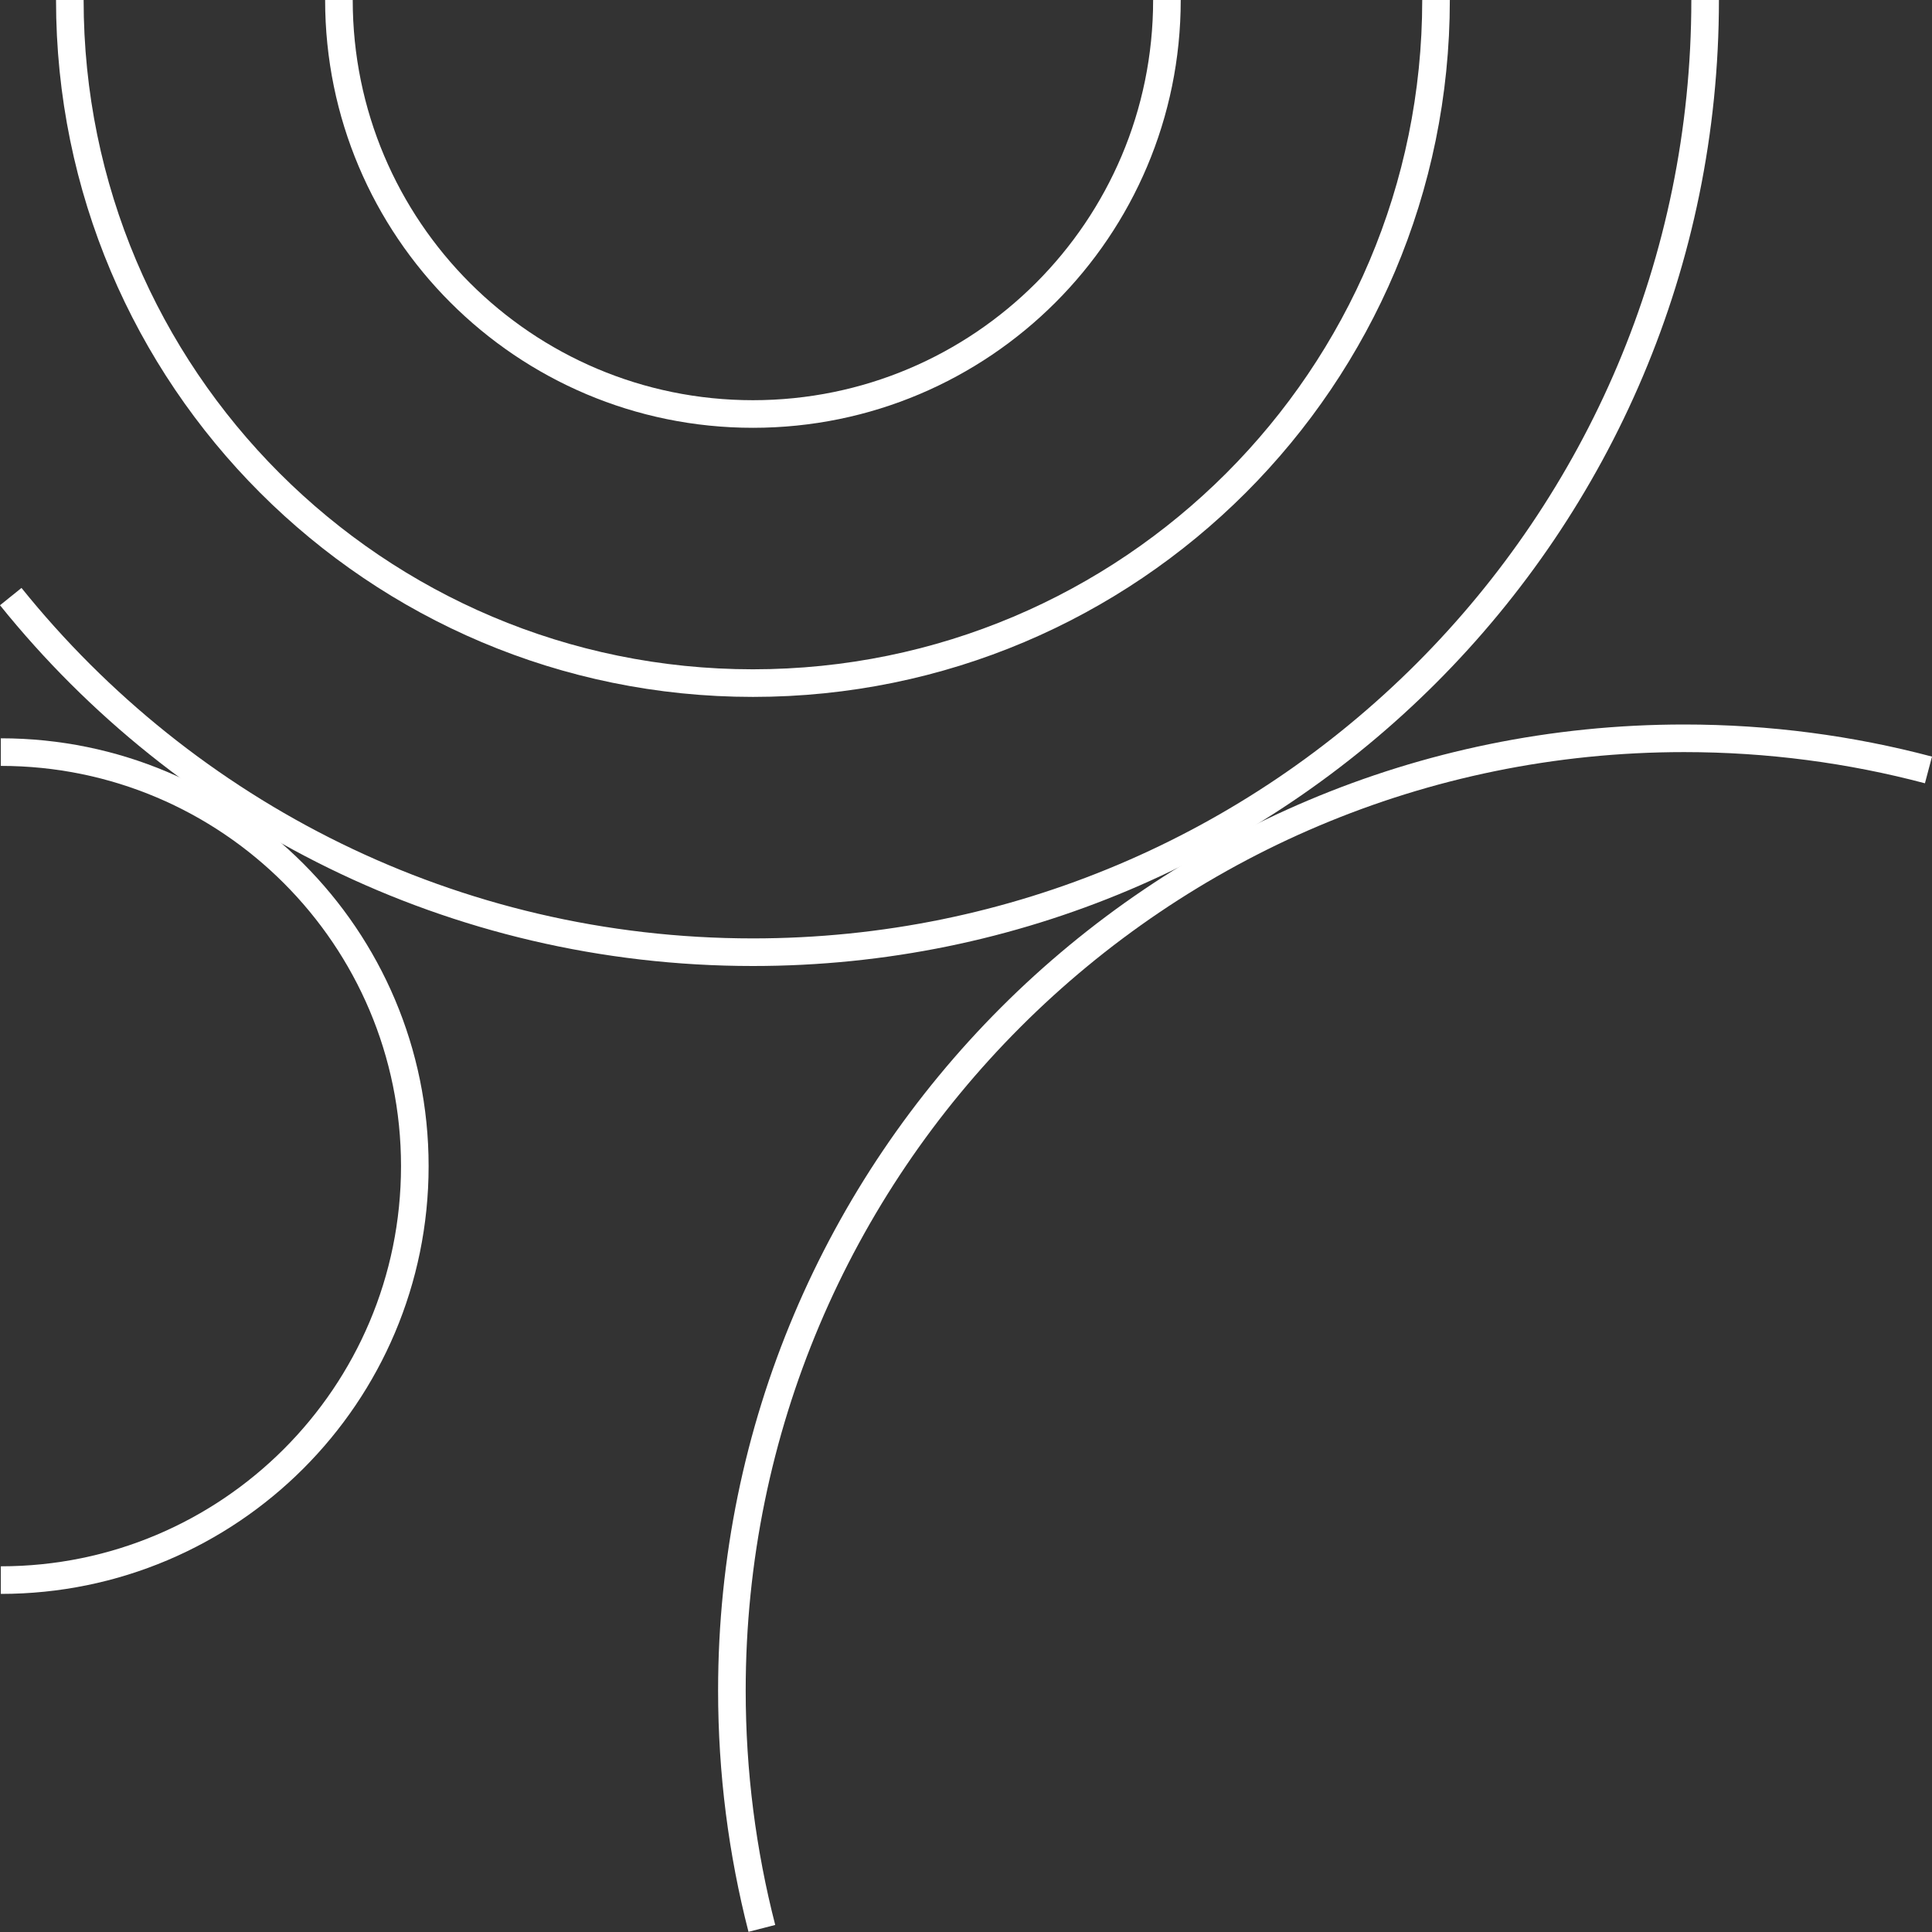
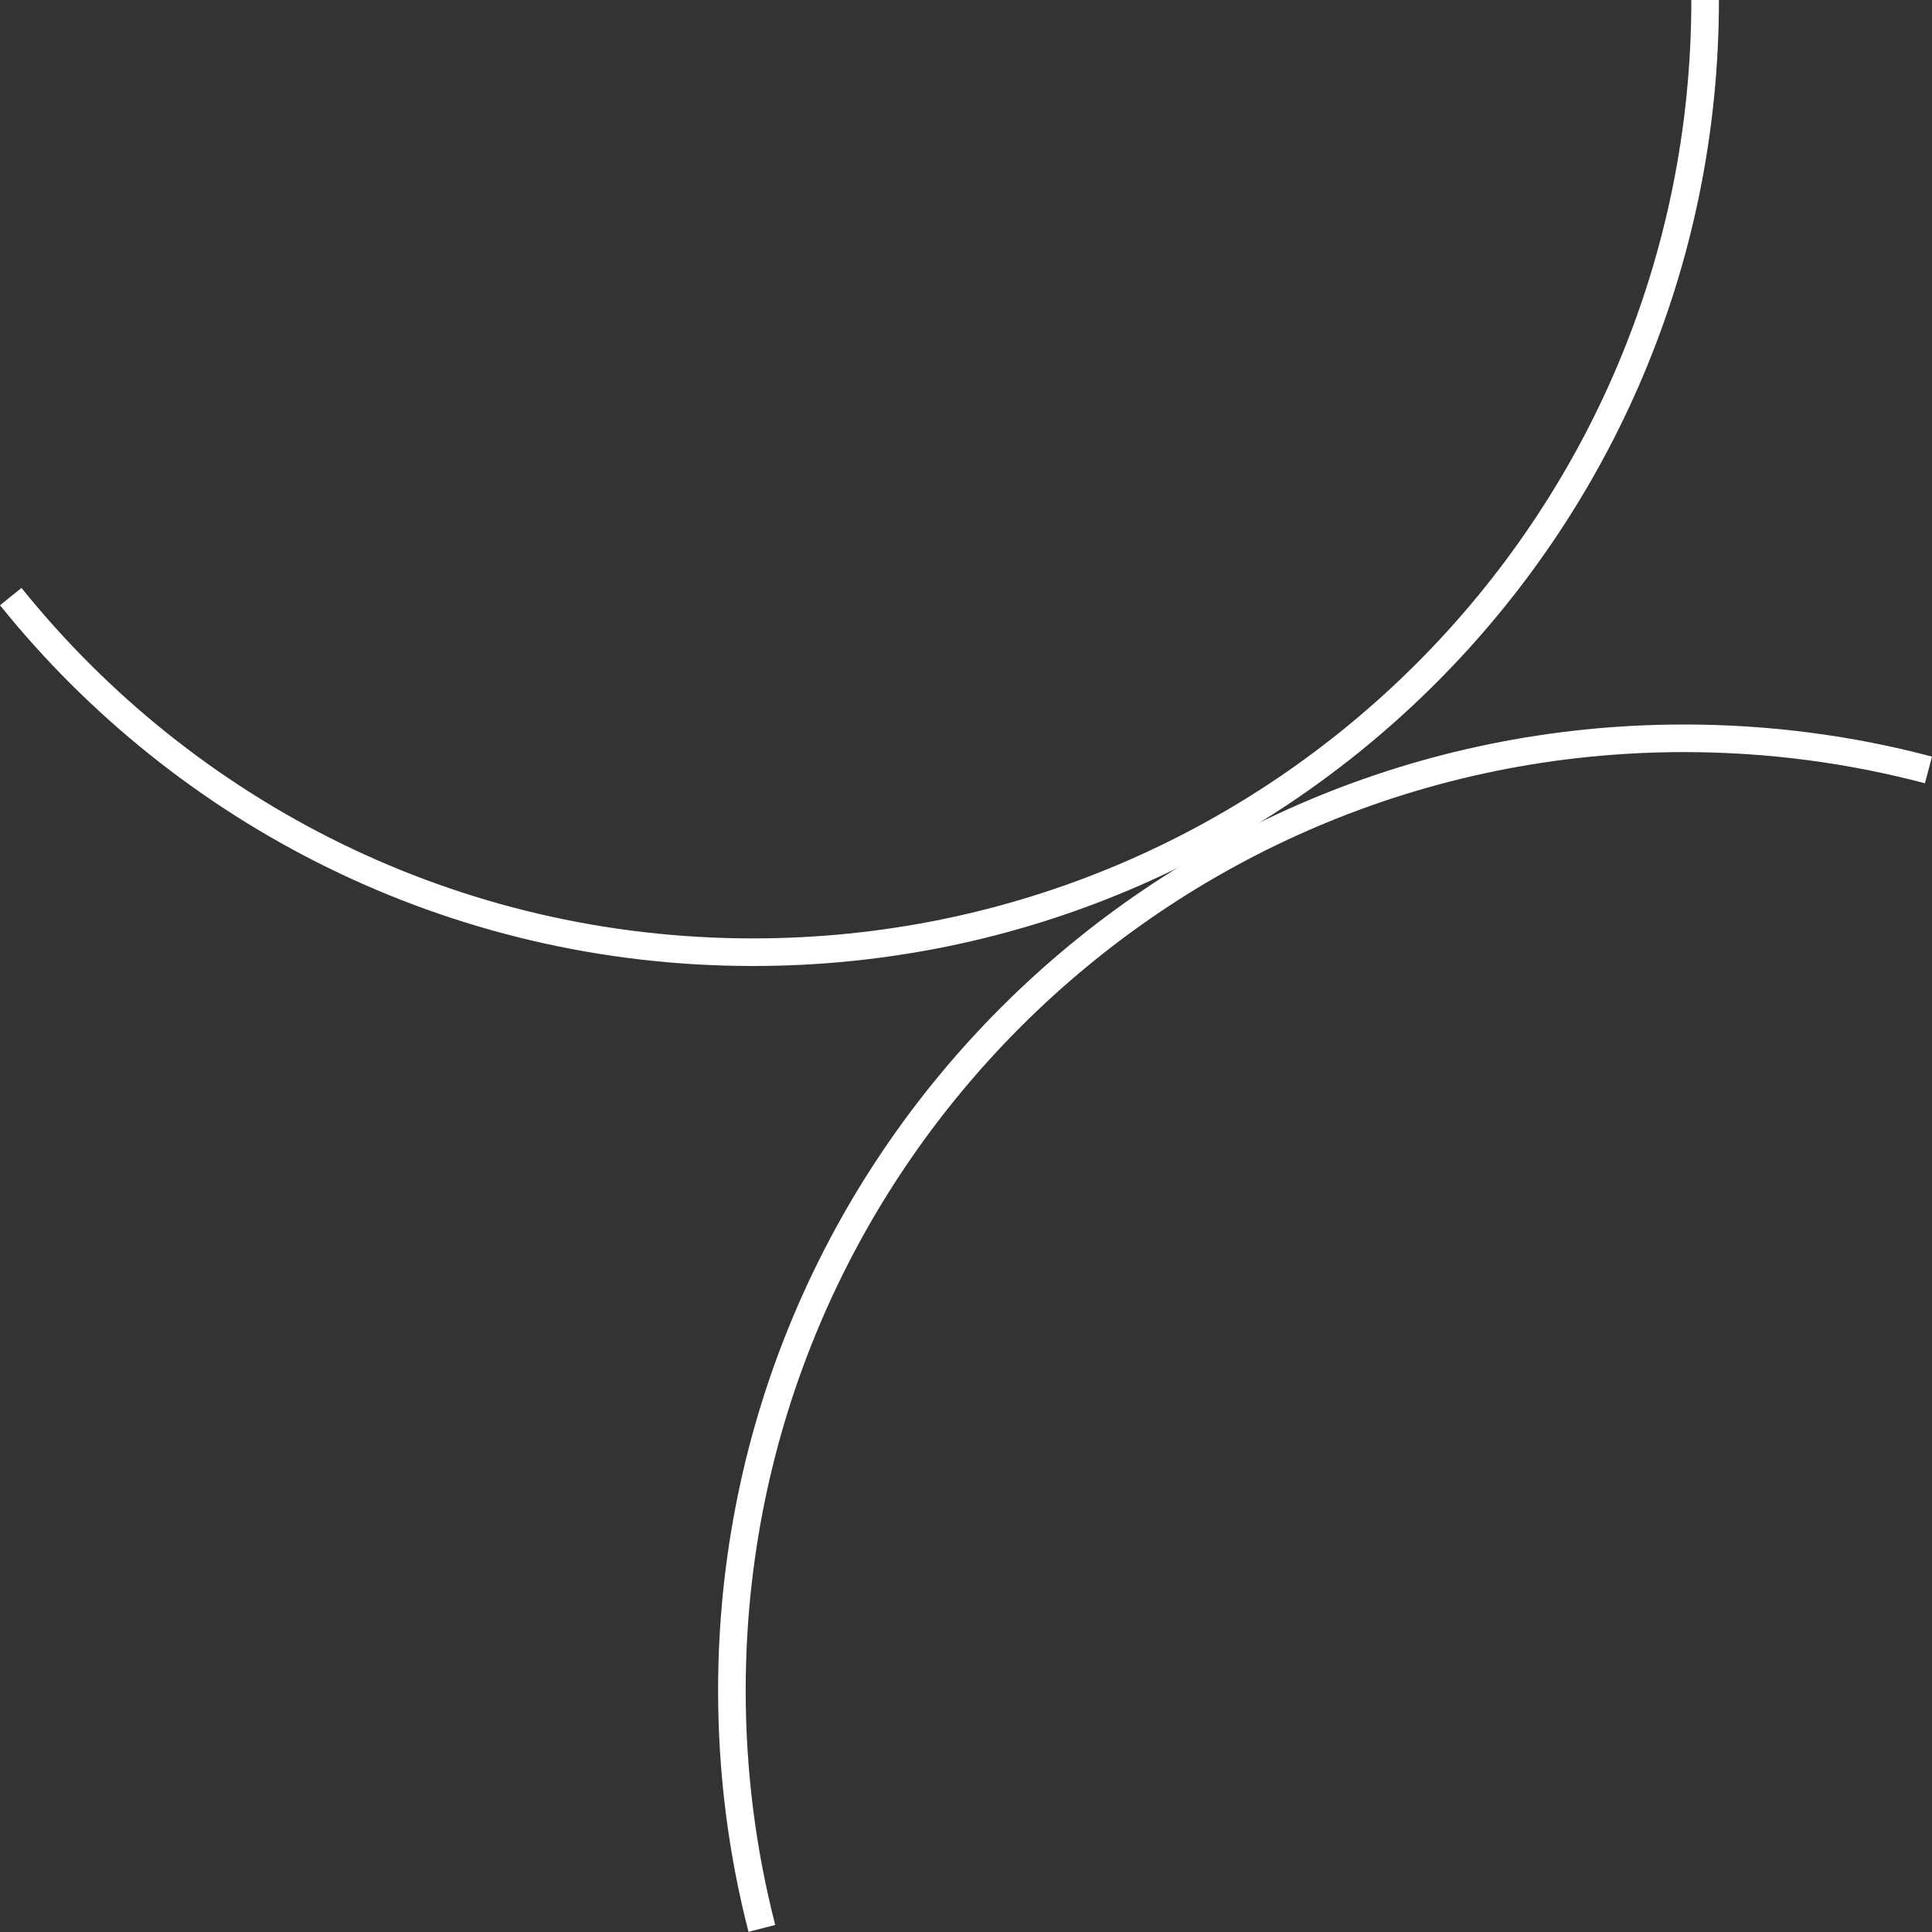
<svg xmlns="http://www.w3.org/2000/svg" id="a" width="140" height="140" viewBox="0 0 140 140">
  <rect x="0" y="0" width="140" height="140" fill="#333333" stroke="none" />
-   <path d="M.059,114.5c16.569,0,30-13.431,30-30S16.627,54.5.059,54.5" fill="none" stroke="#fff" stroke-miterlimit="10" stroke-width="2" />
  <path d="M55.207,139.738c-1.417-5.51-2.171-11.286-2.171-17.238,0-38.108,30.892-69,69-69,6.122,0,12.057.797,17.708,2.293" fill="none" stroke="#fff" stroke-miterlimit="10" stroke-width="2" />
  <path d="M123.56,0c0,38.108-30.892,69-69,69-21.741,0-41.134-10.055-53.781-25.769" fill="none" stroke="#fff" stroke-linejoin="bevel" stroke-width="2" />
-   <path d="M24.56,0c0,16.569,13.431,30,30,30S84.56,16.569,84.56,0" fill="none" stroke="#fff" stroke-miterlimit="10" stroke-width="2" />
-   <path d="M5.06,0c0,27.338,22.162,49.5,49.5,49.5S104.06,27.338,104.06,0" fill="none" stroke="#fff" stroke-miterlimit="10" stroke-width="2" />
</svg>